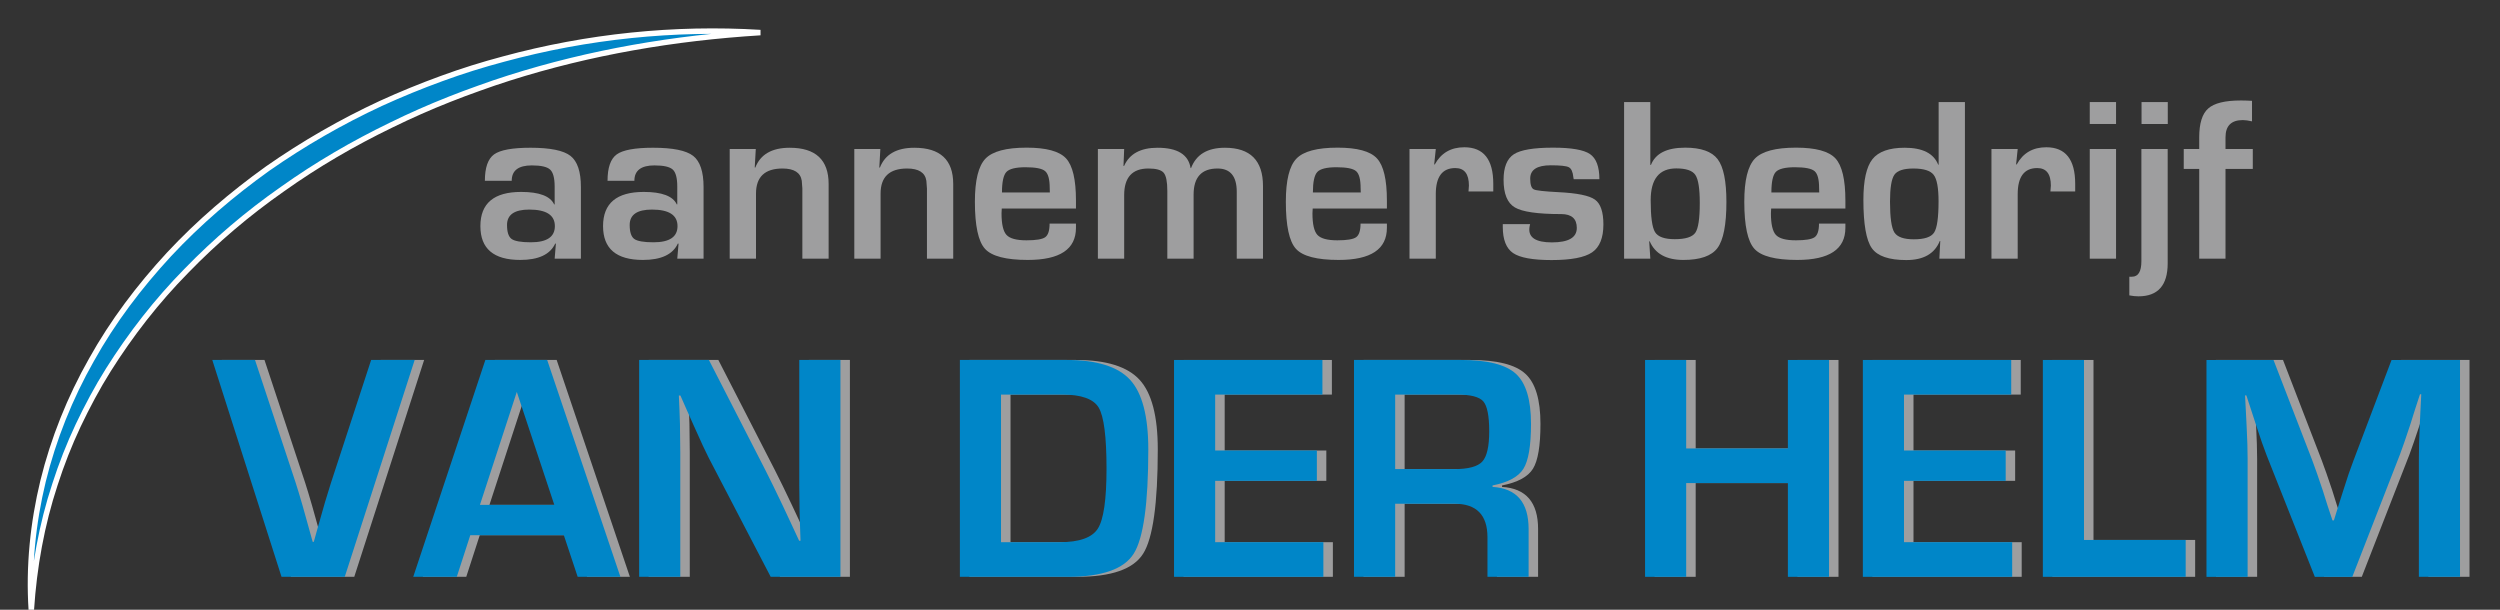
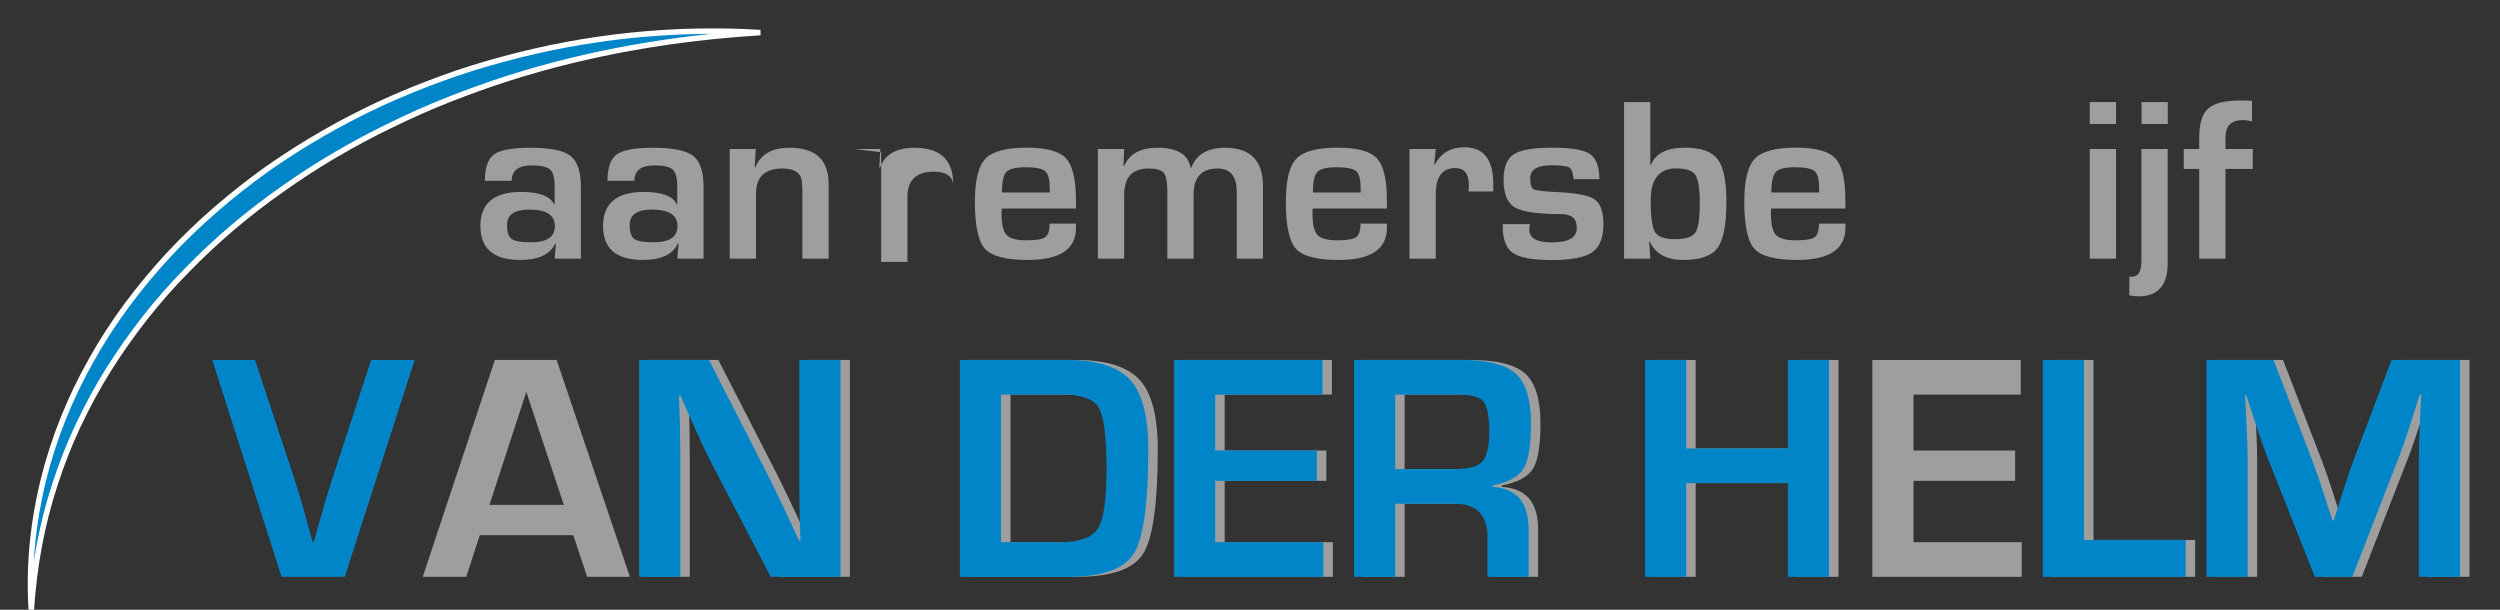
<svg xmlns="http://www.w3.org/2000/svg" xml:space="preserve" width="205px" height="50px" version="1.1" shape-rendering="geometricPrecision" text-rendering="geometricPrecision" image-rendering="optimizeQuality" fill-rule="evenodd" clip-rule="evenodd" viewBox="0 0 205 50">
  <rect x="0" y="0" width="205" height="50" fill="#333333" stroke="none" />
  <g id="Laag_x0020_1">
    <path fill="#0086C8" fill-rule="nonzero" stroke="white" stroke-width="0.45" stroke-linejoin="bevel" stroke-miterlimit="22.926" d="M2.567 50c-0.228,-3.518 0.127,-7.093 0.966,-10.556 0.853,-3.465 2.198,-6.817 3.965,-9.935 1.744,-3.133 3.926,-6.013 6.359,-8.645 2.446,-2.624 5.187,-4.963 8.098,-7.046 2.936,-2.049 6.048,-3.841 9.287,-5.343 1.625,-0.742 3.278,-1.418 4.953,-2.028 1.674,-0.616 3.378,-1.147 5.097,-1.604 6.869,-1.865 14.017,-2.602 21.057,-2.171 -7.033,0.433 -13.968,1.615 -20.601,3.723 -0.829,0.263 -1.653,0.545 -2.467,0.839 -0.819,0.291 -1.634,0.594 -2.441,0.915 -1.611,0.637 -3.199,1.338 -4.756,2.103 -3.117,1.509 -6.119,3.255 -8.93,5.259 -2.835,1.981 -5.476,4.226 -7.877,6.702 -2.422,2.461 -4.551,5.198 -6.392,8.119 -0.918,1.462 -1.731,2.99 -2.474,4.553 -0.738,1.565 -1.372,3.181 -1.903,4.834 -1.089,3.303 -1.711,6.765 -1.941,10.281z" />
    <path fill="#9E9E9F" fill-rule="nonzero" d="M41.961 14.825l-2.201 0c0,-1.08 0.251,-1.799 0.752,-2.164 0.504,-0.363 1.497,-0.546 2.983,-0.546 1.618,0 2.713,0.222 3.283,0.666 0.572,0.446 0.856,1.298 0.856,2.553l0 5.877 -2.152 0 0.101 -1.231 -0.055 -0.008c-0.415,0.895 -1.371,1.343 -2.87,1.343 -2.18,0 -3.266,-0.923 -3.266,-2.774 0,-1.87 1.113,-2.803 3.34,-2.803 1.487,0 2.391,0.342 2.71,1.024l0.04 0 0 -1.46c0,-0.701 -0.125,-1.167 -0.369,-1.393 -0.243,-0.23 -0.746,-0.346 -1.505,-0.346 -1.099,0 -1.647,0.421 -1.647,1.262zm1.439 2.36l0 0c-1.217,0 -1.824,0.421 -1.824,1.263 0,0.582 0.124,0.963 0.375,1.146 0.252,0.182 0.78,0.274 1.582,0.274 1.31,0 1.966,-0.442 1.966,-1.327 0,-0.902 -0.699,-1.356 -2.099,-1.356z" />
    <path fill="#9E9E9F" fill-rule="nonzero" d="M52.019 14.825l-2.201 0c0,-1.08 0.25,-1.799 0.752,-2.164 0.502,-0.363 1.495,-0.546 2.981,-0.546 1.62,0 2.715,0.222 3.287,0.666 0.568,0.446 0.854,1.298 0.854,2.553l0 5.877 -2.156 0 0.105 -1.231 -0.058 -0.008c-0.412,0.895 -1.368,1.343 -2.867,1.343 -2.179,0 -3.266,-0.923 -3.266,-2.774 0,-1.87 1.111,-2.803 3.338,-2.803 1.489,0 2.391,0.342 2.71,1.024l0.038 0 0 -1.46c0,-0.701 -0.123,-1.167 -0.365,-1.393 -0.247,-0.23 -0.747,-0.346 -1.506,-0.346 -1.099,0 -1.646,0.421 -1.646,1.262zm1.439 2.36l0 0c-1.215,0 -1.824,0.421 -1.824,1.263 0,0.582 0.126,0.963 0.375,1.146 0.253,0.182 0.777,0.274 1.58,0.274 1.31,0 1.967,-0.442 1.967,-1.327 0,-0.902 -0.698,-1.356 -2.098,-1.356z" />
    <path fill="#9E9E9F" fill-rule="nonzero" d="M59.835 12.219l2.139 0 -0.086 1.514 0.046 0.01c0.421,-1.084 1.36,-1.627 2.822,-1.627 2.127,0 3.191,0.991 3.191,2.97l0 6.125 -2.154 0 0 -5.417 0 -0.339 -0.048 -0.63c-0.101,-0.671 -0.628,-1.007 -1.58,-1.007 -1.449,0 -2.173,0.688 -2.173,2.06l0 5.333 -2.157 0 0 -8.992z" />
-     <path fill="#9E9E9F" fill-rule="nonzero" d="M70.053 12.219l2.136 0 -0.085 1.514 0.047 0.01c0.422,-1.084 1.363,-1.627 2.824,-1.627 2.126,0 3.189,0.991 3.189,2.97l0 6.125 -2.154 0 0 -5.417 0 -0.339 -0.048 -0.63c-0.099,-0.671 -0.626,-1.007 -1.579,-1.007 -1.45,0 -2.175,0.688 -2.175,2.06l0 5.333 -2.155 0 0 -8.992z" />
+     <path fill="#9E9E9F" fill-rule="nonzero" d="M70.053 12.219l2.136 0 -0.085 1.514 0.047 0.01c0.422,-1.084 1.363,-1.627 2.824,-1.627 2.126,0 3.189,0.991 3.189,2.97c-0.099,-0.671 -0.626,-1.007 -1.579,-1.007 -1.45,0 -2.175,0.688 -2.175,2.06l0 5.333 -2.155 0 0 -8.992z" />
    <path fill="#9E9E9F" fill-rule="nonzero" d="M86.066 18.334l2.163 0 0 0.348c0,1.756 -1.315,2.633 -3.951,2.633 -1.784,0 -2.958,-0.303 -3.509,-0.913 -0.552,-0.605 -0.828,-1.894 -0.828,-3.864 0,-1.752 0.29,-2.926 0.867,-3.529 0.576,-0.601 1.702,-0.902 3.375,-0.902 1.607,0 2.683,0.291 3.231,0.879 0.543,0.587 0.815,1.738 0.815,3.457l0 0.657 -6.085 0c-0.013,0.203 -0.019,0.334 -0.019,0.396 0,0.885 0.139,1.476 0.408,1.768 0.274,0.295 0.817,0.442 1.634,0.442 0.79,0 1.304,-0.085 1.542,-0.257 0.24,-0.172 0.357,-0.545 0.357,-1.115zm0.021 -2.55l0 0 -0.01 -0.358c0,-0.716 -0.125,-1.177 -0.374,-1.391 -0.246,-0.215 -0.784,-0.321 -1.612,-0.321 -0.803,0 -1.326,0.131 -1.566,0.386 -0.241,0.259 -0.363,0.819 -0.363,1.684l3.925 0z" />
    <path fill="#9E9E9F" fill-rule="nonzero" d="M90.026 12.219l2.156 0 -0.056 1.384 0.046 0.01c0.44,-0.998 1.354,-1.497 2.748,-1.497 1.625,0 2.527,0.553 2.709,1.665l0.038 0c0.422,-1.112 1.345,-1.665 2.776,-1.665 2.082,0 3.122,1.046 3.122,3.141l0 5.954 -2.152 0 0 -5.482c0,-1.275 -0.525,-1.911 -1.574,-1.911 -1.308,0 -1.964,0.713 -1.964,2.136l0 5.257 -2.155 0 0 -5.569c0,-0.746 -0.1,-1.238 -0.297,-1.472 -0.197,-0.234 -0.616,-0.352 -1.255,-0.352 -1.324,0 -1.986,0.73 -1.986,2.181l0 5.212 -2.156 0 0 -8.992z" />
    <path fill="#9E9E9F" fill-rule="nonzero" d="M111.564 18.334l2.162 0 0 0.348c0,1.756 -1.316,2.633 -3.952,2.633 -1.786,0 -2.956,-0.303 -3.507,-0.913 -0.552,-0.605 -0.828,-1.894 -0.828,-3.864 0,-1.752 0.287,-2.926 0.867,-3.529 0.574,-0.601 1.701,-0.902 3.376,-0.902 1.604,0 2.681,0.291 3.225,0.879 0.548,0.587 0.819,1.738 0.819,3.457l0 0.657 -6.085 0c-0.014,0.203 -0.02,0.334 -0.02,0.396 0,0.885 0.136,1.476 0.408,1.768 0.274,0.295 0.818,0.442 1.634,0.442 0.79,0 1.304,-0.085 1.542,-0.257 0.239,-0.172 0.359,-0.545 0.359,-1.115zm0.019 -2.55l0 0 -0.012 -0.358c0,-0.716 -0.124,-1.177 -0.37,-1.391 -0.248,-0.215 -0.788,-0.321 -1.614,-0.321 -0.801,0 -1.326,0.131 -1.564,0.386 -0.245,0.259 -0.365,0.819 -0.365,1.684l3.925 0z" />
    <path fill="#9E9E9F" fill-rule="nonzero" d="M115.58 12.219l2.155 0 -0.131 1.259 0.045 0.012c0.515,-0.943 1.323,-1.414 2.429,-1.414 1.579,0 2.371,1 2.371,2.992l0 0.63 -2.032 0c0.026,-0.243 0.035,-0.404 0.035,-0.476 0,-0.962 -0.371,-1.441 -1.117,-1.441 -1.067,0 -1.6,0.711 -1.6,2.135l0 5.295 -2.155 0 0 -8.992z" />
    <path fill="#9E9E9F" fill-rule="nonzero" d="M131.15 14.693l-2.107 0c-0.012,-0.075 -0.021,-0.133 -0.03,-0.168 -0.043,-0.434 -0.165,-0.705 -0.369,-0.811 -0.205,-0.108 -0.698,-0.16 -1.482,-0.16 -1.123,0 -1.685,0.363 -1.685,1.091 0,0.497 0.099,0.792 0.296,0.885 0.199,0.096 0.866,0.168 2.009,0.227 1.537,0.074 2.538,0.277 3.003,0.611 0.464,0.332 0.694,1.012 0.694,2.04 0,1.099 -0.309,1.86 -0.925,2.283 -0.618,0.423 -1.727,0.634 -3.328,0.634 -1.534,0 -2.585,-0.19 -3.151,-0.572 -0.562,-0.383 -0.847,-1.099 -0.847,-2.148l0 -0.224 2.24 0c-0.033,0.126 -0.05,0.224 -0.057,0.301 -0.088,0.798 0.527,1.194 1.844,1.194 1.362,0 2.043,-0.394 2.043,-1.186 0,-0.757 -0.427,-1.136 -1.281,-1.136 -1.923,0 -3.193,-0.182 -3.803,-0.548 -0.614,-0.362 -0.921,-1.119 -0.921,-2.265 0,-1.031 0.282,-1.723 0.84,-2.091 0.555,-0.362 1.629,-0.542 3.218,-0.542 1.498,0 2.505,0.173 3.025,0.523 0.516,0.353 0.774,1.04 0.774,2.062z" />
    <path fill="#9E9E9F" fill-rule="nonzero" d="M133.175 21.211l0 -12.842 2.152 0 0 5.14 0.05 0.018c0.368,-0.947 1.304,-1.419 2.811,-1.419 1.29,0 2.178,0.313 2.658,0.943 0.481,0.63 0.72,1.8 0.72,3.506 0,1.859 -0.245,3.12 -0.73,3.775 -0.487,0.657 -1.42,0.983 -2.799,0.983 -1.399,0 -2.318,-0.508 -2.758,-1.524l-0.045 0 0.093 1.42 -2.152 0zm4.279 -7.401l0 0c-1.397,0 -2.098,0.868 -2.098,2.606 0,1.36 0.118,2.232 0.358,2.618 0.237,0.388 0.776,0.579 1.618,0.579 0.877,0 1.439,-0.178 1.686,-0.531 0.243,-0.354 0.364,-1.165 0.364,-2.432 0,-1.18 -0.119,-1.949 -0.362,-2.305 -0.241,-0.36 -0.763,-0.535 -1.566,-0.535z" />
    <path fill="#9E9E9F" fill-rule="nonzero" d="M149.157 18.334l2.165 0 0 0.348c0,1.756 -1.317,2.633 -3.951,2.633 -1.789,0 -2.958,-0.303 -3.51,-0.913 -0.551,-0.605 -0.829,-1.894 -0.829,-3.864 0,-1.752 0.29,-2.926 0.866,-3.529 0.577,-0.601 1.703,-0.902 3.378,-0.902 1.605,0 2.681,0.291 3.228,0.879 0.543,0.587 0.818,1.738 0.818,3.457l0 0.657 -6.088 0c-0.013,0.203 -0.019,0.334 -0.019,0.396 0,0.885 0.139,1.476 0.408,1.768 0.274,0.295 0.819,0.442 1.637,0.442 0.787,0 1.301,-0.085 1.54,-0.257 0.239,-0.172 0.357,-0.545 0.357,-1.115zm0.02 -2.55l0 0 -0.01 -0.358c0,-0.716 -0.123,-1.177 -0.371,-1.391 -0.249,-0.215 -0.786,-0.321 -1.614,-0.321 -0.802,0 -1.326,0.131 -1.567,0.386 -0.24,0.259 -0.361,0.819 -0.361,1.684l3.923 0z" />
-     <path fill="#9E9E9F" fill-rule="nonzero" d="M161.124 8.369l0 12.842 -2.096 0 0.074 -1.447 -0.037 -0.008c-0.421,1.047 -1.335,1.569 -2.747,1.569 -1.425,0 -2.368,-0.325 -2.826,-0.972 -0.462,-0.651 -0.693,-1.97 -0.693,-3.958 0,-1.605 0.247,-2.718 0.743,-3.345 0.497,-0.621 1.377,-0.935 2.643,-0.935 1.468,0 2.383,0.465 2.749,1.394l0.035 -0.011 0 -5.129 2.155 0zm-4.222 5.449l0 0c-0.804,0 -1.324,0.17 -1.563,0.514 -0.238,0.342 -0.358,1.076 -0.358,2.206 0,1.302 0.12,2.144 0.358,2.522 0.239,0.375 0.771,0.563 1.599,0.563 0.864,0 1.418,-0.184 1.66,-0.556 0.241,-0.368 0.364,-1.223 0.364,-2.558 0,-1.105 -0.133,-1.828 -0.401,-2.173 -0.267,-0.346 -0.821,-0.518 -1.659,-0.518z" />
-     <path fill="#9E9E9F" fill-rule="nonzero" d="M163.299 12.219l2.152 0 -0.13 1.259 0.047 0.012c0.514,-0.943 1.325,-1.414 2.428,-1.414 1.578,0 2.37,1 2.37,2.992l0 0.63 -2.032 0c0.025,-0.243 0.037,-0.404 0.037,-0.476 0,-0.962 -0.373,-1.441 -1.119,-1.441 -1.064,0 -1.601,0.711 -1.601,2.135l0 5.295 -2.152 0 0 -8.992z" />
    <path fill="#9E9E9F" fill-rule="nonzero" d="M173.516 10.166l-2.156 0 0 -1.797 2.156 0 0 1.797zm0 11.045l0 0 -2.156 0 0 -8.992 2.156 0 0 8.992z" />
    <path fill="#9E9E9F" fill-rule="nonzero" d="M177.75 12.219l0 9.38c0,1.798 -0.8,2.7 -2.399,2.7 -0.225,0 -0.474,-0.025 -0.746,-0.077l0 -1.532 0.219 0c0.513,0 0.77,-0.423 0.77,-1.272l0 -9.199 2.156 0zm0.008 -2.053l0 0 -2.152 0 0 -1.797 2.152 0 0 1.797z" />
    <path fill="#9E9E9F" fill-rule="nonzero" d="M180.336 21.211l0 -7.356 -1.269 0 0 -1.636 1.269 0 0 -0.96c0,-1.14 0.245,-1.932 0.74,-2.365 0.491,-0.438 1.384,-0.655 2.675,-0.655 0.22,0 0.524,0.007 0.914,0.028l0 1.684c-0.297,-0.069 -0.548,-0.104 -0.752,-0.104 -0.948,0 -1.421,0.471 -1.421,1.412l0 0.96 2.237 0 0 1.636 -2.237 0 0 7.356 -2.156 0z" />
-     <path fill="#9E9E9F" fill-rule="nonzero" d="M31.211 29.517l3.568 0 -5.729 17.781 -5.185 0 -5.679 -17.781 3.502 0 3.336 10.07c0.313,0.963 0.778,2.577 1.396,4.844l0.089 0 0.339 -1.211c0.417,-1.51 0.774,-2.717 1.066,-3.622l3.297 -10.081z" />
    <path fill="#9E9E9F" fill-rule="nonzero" d="M47.012 43.886l-7.671 0 -1.108 3.413 -3.57 0 5.915 -17.782 5.068 0 6.004 17.782 -3.503 0 -1.135 -3.413zm-0.779 -2.488l0 0 -3.075 -9.262 -3.023 9.262 6.098 0z" />
    <path fill="#9E9E9F" fill-rule="nonzero" d="M69.692 29.517l0 17.781 -5.72 0 -5.077 -9.757c-0.254,-0.487 -0.65,-1.338 -1.187,-2.552l-0.574 -1.278 -0.559 -1.277 -0.131 0 0.052 1.171 0.039 1.162 0.027 2.33 0 10.201 -3.376 0 0 -17.781 5.719 0 4.627 9.015c0.407,0.796 0.88,1.766 1.417,2.905l0.677 1.445 0.679 1.459 0.117 0 -0.038 -1.146 -0.04 -1.146 -0.025 -2.291 0 -10.241 3.373 0z" />
    <path fill="#9E9E9F" fill-rule="nonzero" d="M79.489 47.298l0 -17.781 8.74 0c2.486,0 4.223,0.543 5.218,1.628 0.995,1.084 1.491,2.987 1.491,5.707 0,4.438 -0.4,7.289 -1.201,8.551 -0.795,1.265 -2.597,1.895 -5.403,1.895l-8.845 0zm3.374 -2.839l0 0 4.806 0c1.615,0 2.66,-0.373 3.134,-1.115 0.474,-0.742 0.708,-2.38 0.708,-4.918 0,-2.623 -0.212,-4.289 -0.637,-5.001 -0.425,-0.712 -1.424,-1.07 -2.996,-1.07l-5.015 0 0 12.104z" />
    <polygon fill="#9E9E9F" fill-rule="nonzero" points="100.424,32.356 100.424,36.941 108.759,36.941 108.759,39.429 100.424,39.429 100.424,44.459 109.295,44.459 109.295,47.298 97.049,47.298 97.049,29.517 109.215,29.517 109.215,32.356 " />
    <path fill="#9E9E9F" fill-rule="nonzero" d="M111.807 47.298l0 -17.781 8.768 0c2.179,0 3.682,0.377 4.507,1.134 0.826,0.753 1.236,2.124 1.236,4.103 0,1.797 -0.203,3.025 -0.618,3.687 -0.41,0.659 -1.256,1.115 -2.534,1.366l0 0.119c1.97,0.119 2.957,1.273 2.957,3.451l0 3.921 -3.373 0 0 -3.243c0,-1.833 -0.904,-2.749 -2.708,-2.749l-4.862 0 0 5.992 -3.373 0zm3.373 -8.832l0 0 4.848 0c1.155,0 1.922,-0.205 2.299,-0.619 0.379,-0.411 0.568,-1.239 0.568,-2.481 0,-1.267 -0.164,-2.086 -0.49,-2.457 -0.326,-0.367 -1.042,-0.553 -2.143,-0.553l-5.082 0 0 6.11z" />
    <polygon fill="#9E9E9F" fill-rule="nonzero" points="150.757,29.517 150.757,47.298 147.386,47.298 147.386,39.612 139.046,39.612 139.046,47.298 135.673,47.298 135.673,29.517 139.046,29.517 139.046,36.772 147.386,36.772 147.386,29.517 " />
    <polygon fill="#9E9E9F" fill-rule="nonzero" points="156.907,32.356 156.907,36.941 165.242,36.941 165.242,39.429 156.907,39.429 156.907,44.459 165.779,44.459 165.779,47.298 153.533,47.298 153.533,29.517 165.7,29.517 165.7,32.356 " />
    <polygon fill="#9E9E9F" fill-rule="nonzero" points="171.667,29.517 171.667,44.275 180.002,44.275 180.002,47.298 168.291,47.298 168.291,29.517 " />
    <path fill="#9E9E9F" fill-rule="nonzero" d="M202.5 29.517l0 17.781 -3.374 0 0 -9.693c0,-0.771 0.022,-1.65 0.065,-2.631l0.064 -1.329 0.067 -1.314 -0.106 0 -0.402 1.238 -0.39 1.238c-0.367,1.109 -0.649,1.931 -0.848,2.46l-3.909 10.031 -3.075 0 -3.945 -9.952c-0.215,-0.547 -0.504,-1.368 -0.86,-2.461l-0.405 -1.24 -0.404 -1.221 -0.103 0 0.066 1.287 0.064 1.302c0.052,1.008 0.079,1.874 0.079,2.592l0 9.693 -3.375 0 0 -17.781 5.498 0 3.176 8.233c0.218,0.572 0.506,1.394 0.862,2.461l0.388 1.238 0.407 1.223 0.116 0 0.38 -1.223 0.39 -1.223c0.318,-1.035 0.596,-1.851 0.83,-2.451l3.129 -8.258 5.615 0z" />
    <path fill="#0086C8" fill-rule="nonzero" d="M30.434 29.517l3.569 0 -5.733 17.783 -5.185 0 -5.678 -17.783 3.503 0 3.335 10.07c0.315,0.963 0.777,2.577 1.395,4.844l0.091 0 0.338 -1.211c0.419,-1.51 0.773,-2.717 1.069,-3.622l3.296 -10.081z" />
-     <path fill="#0086C8" fill-rule="nonzero" d="M46.234 43.886l-7.671 0 -1.107 3.414 -3.571 0 5.914 -17.783 5.069 0 6.005 17.783 -3.504 0 -1.135 -3.414zm-0.781 -2.488l0 0 -3.075 -9.262 -3.023 9.262 6.098 0z" />
    <path fill="#0086C8" fill-rule="nonzero" d="M68.915 29.517l0 17.783 -5.718 0 -5.082 -9.759c-0.251,-0.487 -0.647,-1.338 -1.186,-2.552l-0.572 -1.278 -0.562 -1.277 -0.128 0 0.051 1.176 0.039 1.157 0.027 2.33 0 10.203 -3.373 0 0 -17.783 5.719 0 4.623 9.015c0.407,0.796 0.879,1.766 1.421,2.905l0.677 1.445 0.679 1.459 0.114 0 -0.04 -1.146 -0.037 -1.146 -0.027 -2.291 0 -10.241 3.375 0z" />
    <path fill="#0086C8" fill-rule="nonzero" d="M78.71 47.3l0 -17.783 8.743 0c2.482,0 4.222,0.543 5.217,1.628 0.993,1.084 1.491,2.987 1.491,5.707 0,4.438 -0.401,7.289 -1.198,8.551 -0.799,1.265 -2.601,1.897 -5.408,1.897l-8.845 0zm3.373 -2.841l0 0 4.808 0c1.616,0 2.661,-0.373 3.133,-1.115 0.473,-0.742 0.711,-2.38 0.711,-4.916 0,-2.625 -0.216,-4.291 -0.641,-5.003 -0.424,-0.712 -1.424,-1.07 -2.994,-1.07l-5.017 0 0 12.104z" />
    <polygon fill="#0086C8" fill-rule="nonzero" points="99.644,32.356 99.644,36.941 107.982,36.941 107.982,39.429 99.644,39.429 99.644,44.459 108.516,44.459 108.516,47.3 96.271,47.3 96.271,29.517 108.438,29.517 108.438,32.356 " />
    <path fill="#0086C8" fill-rule="nonzero" d="M111.027 47.3l0 -17.783 8.769 0c2.181,0 3.682,0.377 4.507,1.134 0.825,0.757 1.24,2.124 1.24,4.103 0,1.797 -0.208,3.025 -0.622,3.687 -0.411,0.659 -1.255,1.115 -2.532,1.366l0 0.119c1.972,0.119 2.957,1.273 2.957,3.451l0 3.923 -3.374 0 0 -3.245c0,-1.833 -0.903,-2.749 -2.709,-2.749l-4.859 0 0 5.994 -3.377 0zm3.377 -8.834l0 0 4.844 0c1.157,0 1.922,-0.205 2.301,-0.619 0.378,-0.411 0.566,-1.239 0.566,-2.481 0,-1.267 -0.163,-2.086 -0.487,-2.457 -0.327,-0.367 -1.04,-0.553 -2.144,-0.553l-5.08 0 0 6.11z" />
    <polygon fill="#0086C8" fill-rule="nonzero" points="149.98,29.517 149.98,47.3 146.606,47.3 146.606,39.612 138.267,39.612 138.267,47.3 134.895,47.3 134.895,29.517 138.267,29.517 138.267,36.774 146.606,36.774 146.606,29.517 " />
-     <polygon fill="#0086C8" fill-rule="nonzero" points="156.127,32.356 156.127,36.941 164.467,36.941 164.467,39.429 156.127,39.429 156.127,44.459 164.999,44.459 164.999,47.3 152.754,47.3 152.754,29.517 164.92,29.517 164.92,32.356 " />
    <polygon fill="#0086C8" fill-rule="nonzero" points="170.887,29.517 170.887,44.277 179.225,44.277 179.225,47.3 167.514,47.3 167.514,29.517 " />
    <path fill="#0086C8" fill-rule="nonzero" d="M201.721 29.517l0 17.783 -3.374 0 0 -9.695c0,-0.771 0.022,-1.648 0.067,-2.629l0.064 -1.331 0.064 -1.314 -0.104 0 -0.404 1.238 -0.389 1.238c-0.365,1.109 -0.648,1.931 -0.849,2.46l-3.908 10.033 -3.073 0 -3.947 -9.954c-0.216,-0.547 -0.504,-1.368 -0.861,-2.461l-0.404 -1.24 -0.402 -1.221 -0.107 0 0.067 1.287 0.065 1.302c0.053,1.008 0.078,1.874 0.078,2.592l0 9.695 -3.373 0 0 -17.783 5.496 0 3.179 8.233c0.217,0.572 0.504,1.394 0.86,2.461l0.39 1.24 0.407 1.221 0.116 0 0.377 -1.221 0.389 -1.225c0.324,-1.035 0.602,-1.851 0.836,-2.451l3.125 -8.258 5.615 0z" />
  </g>
</svg>